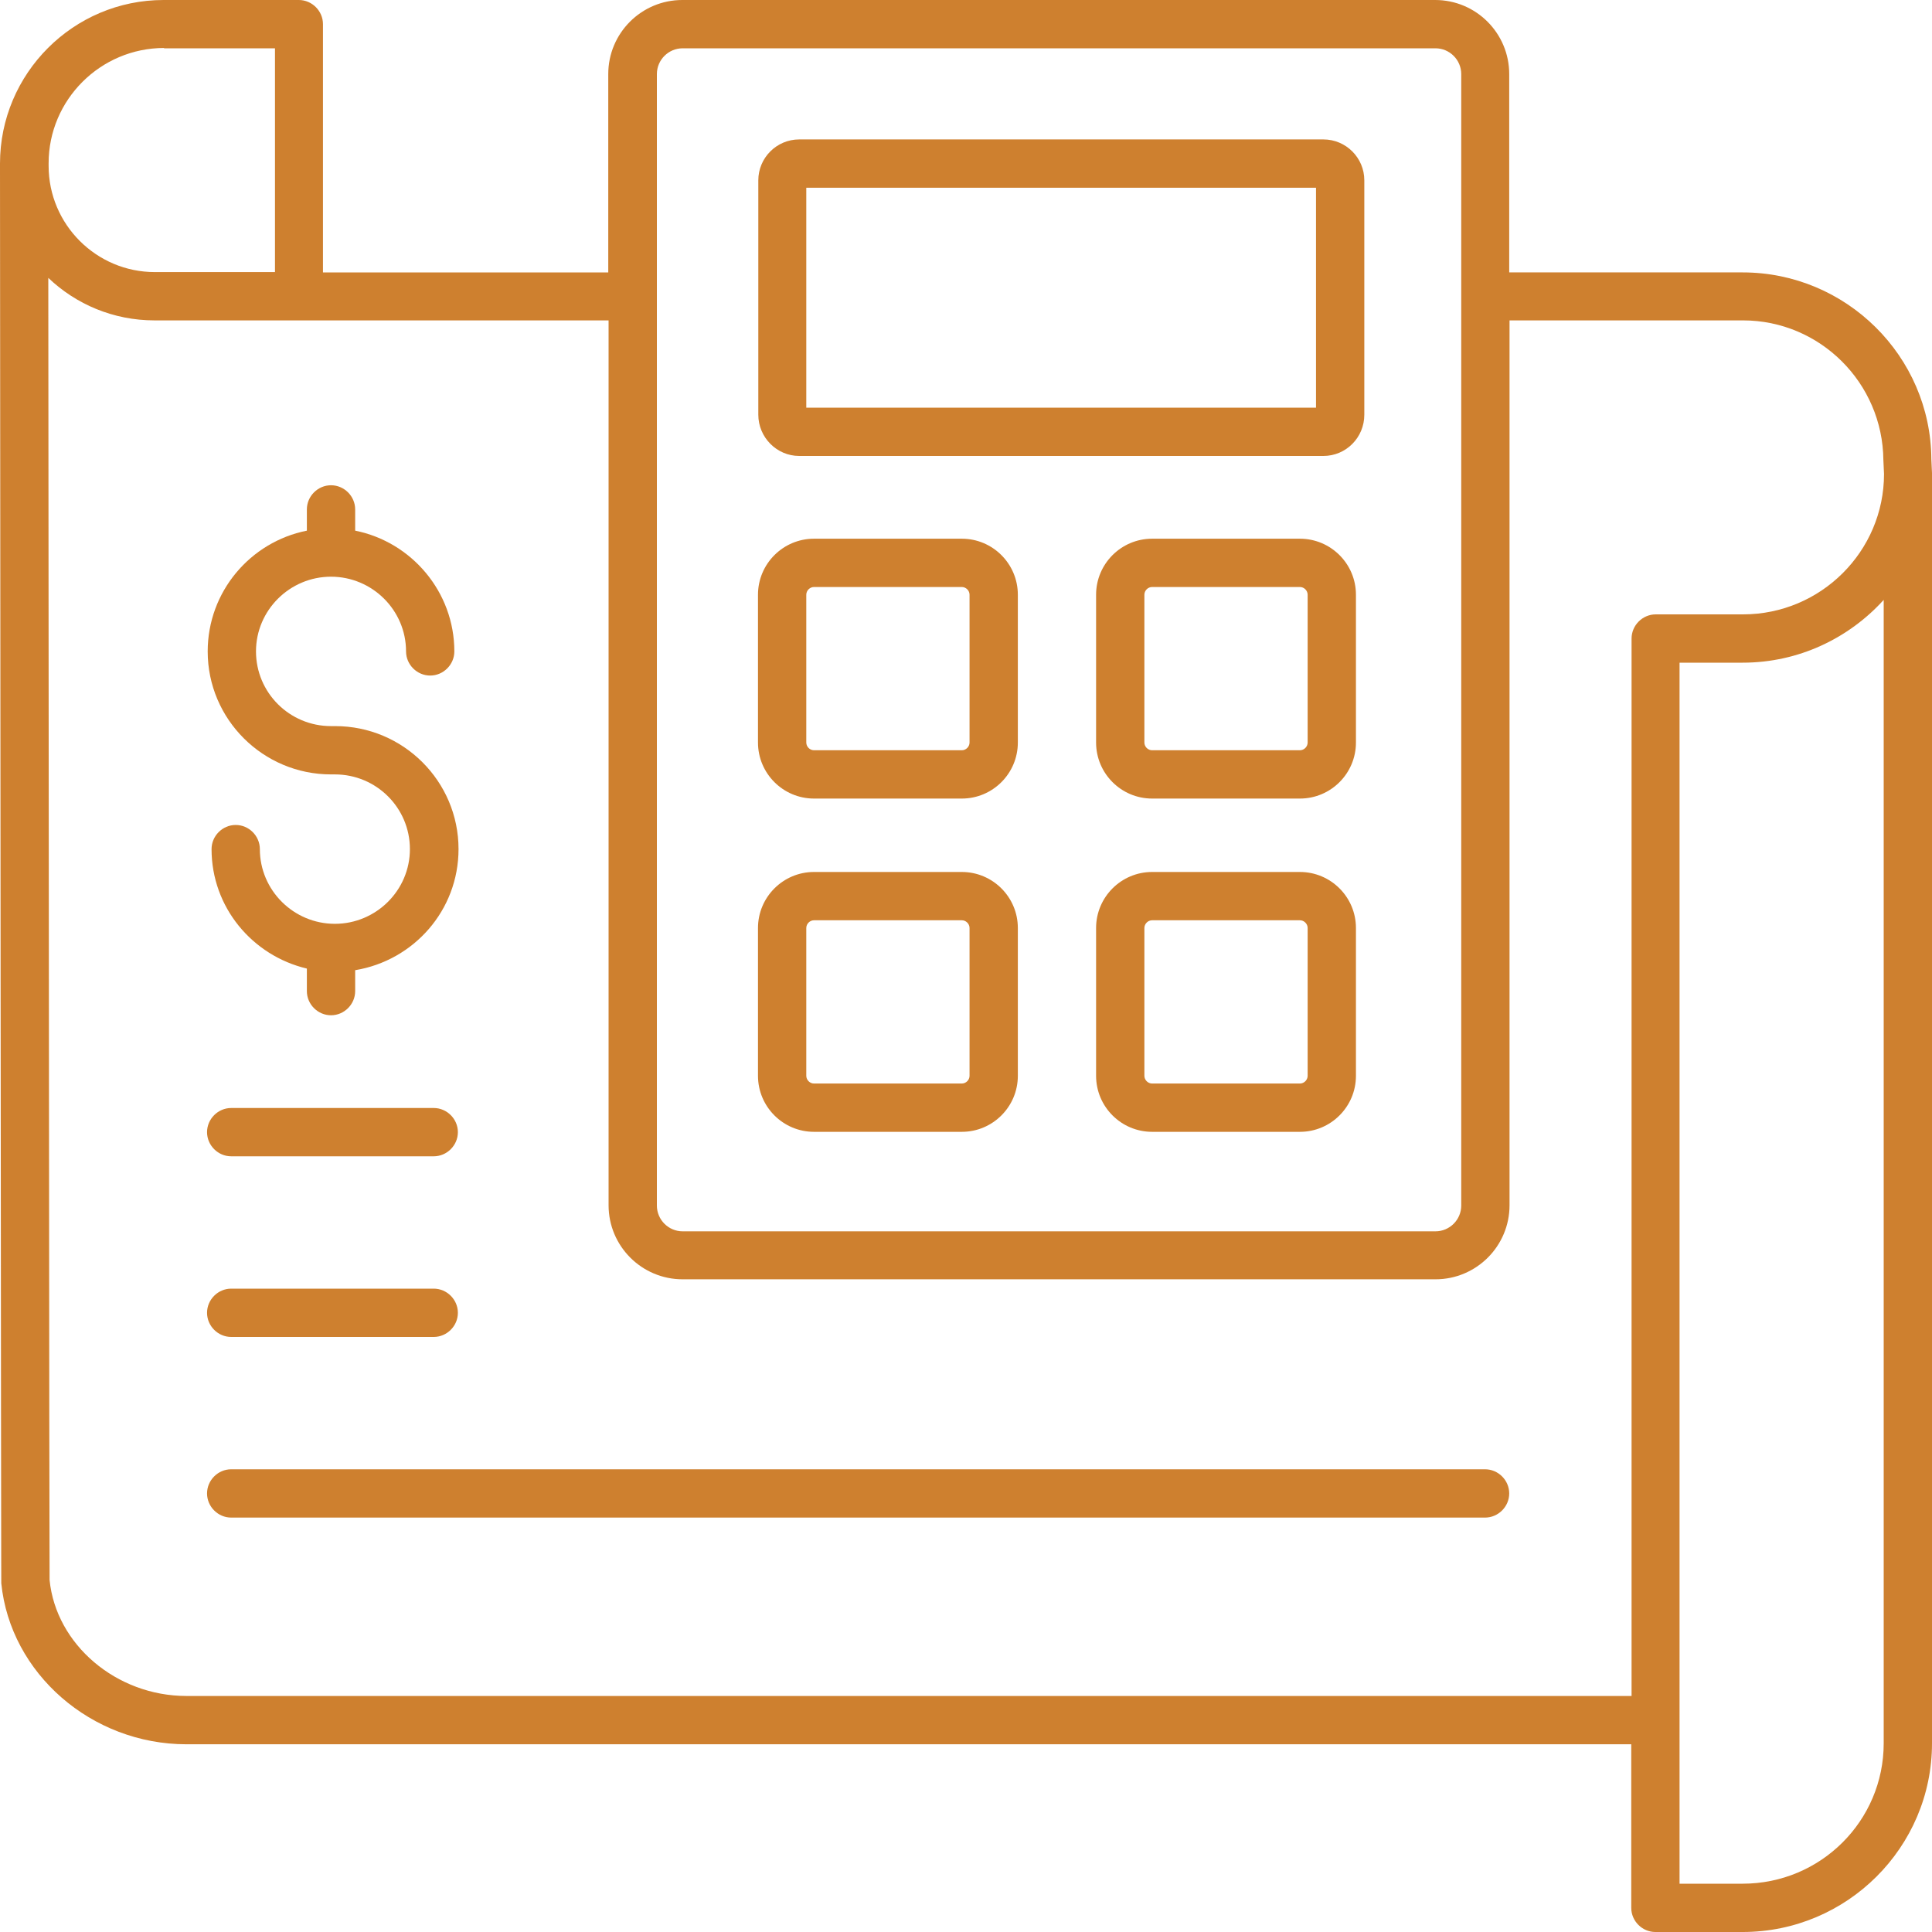
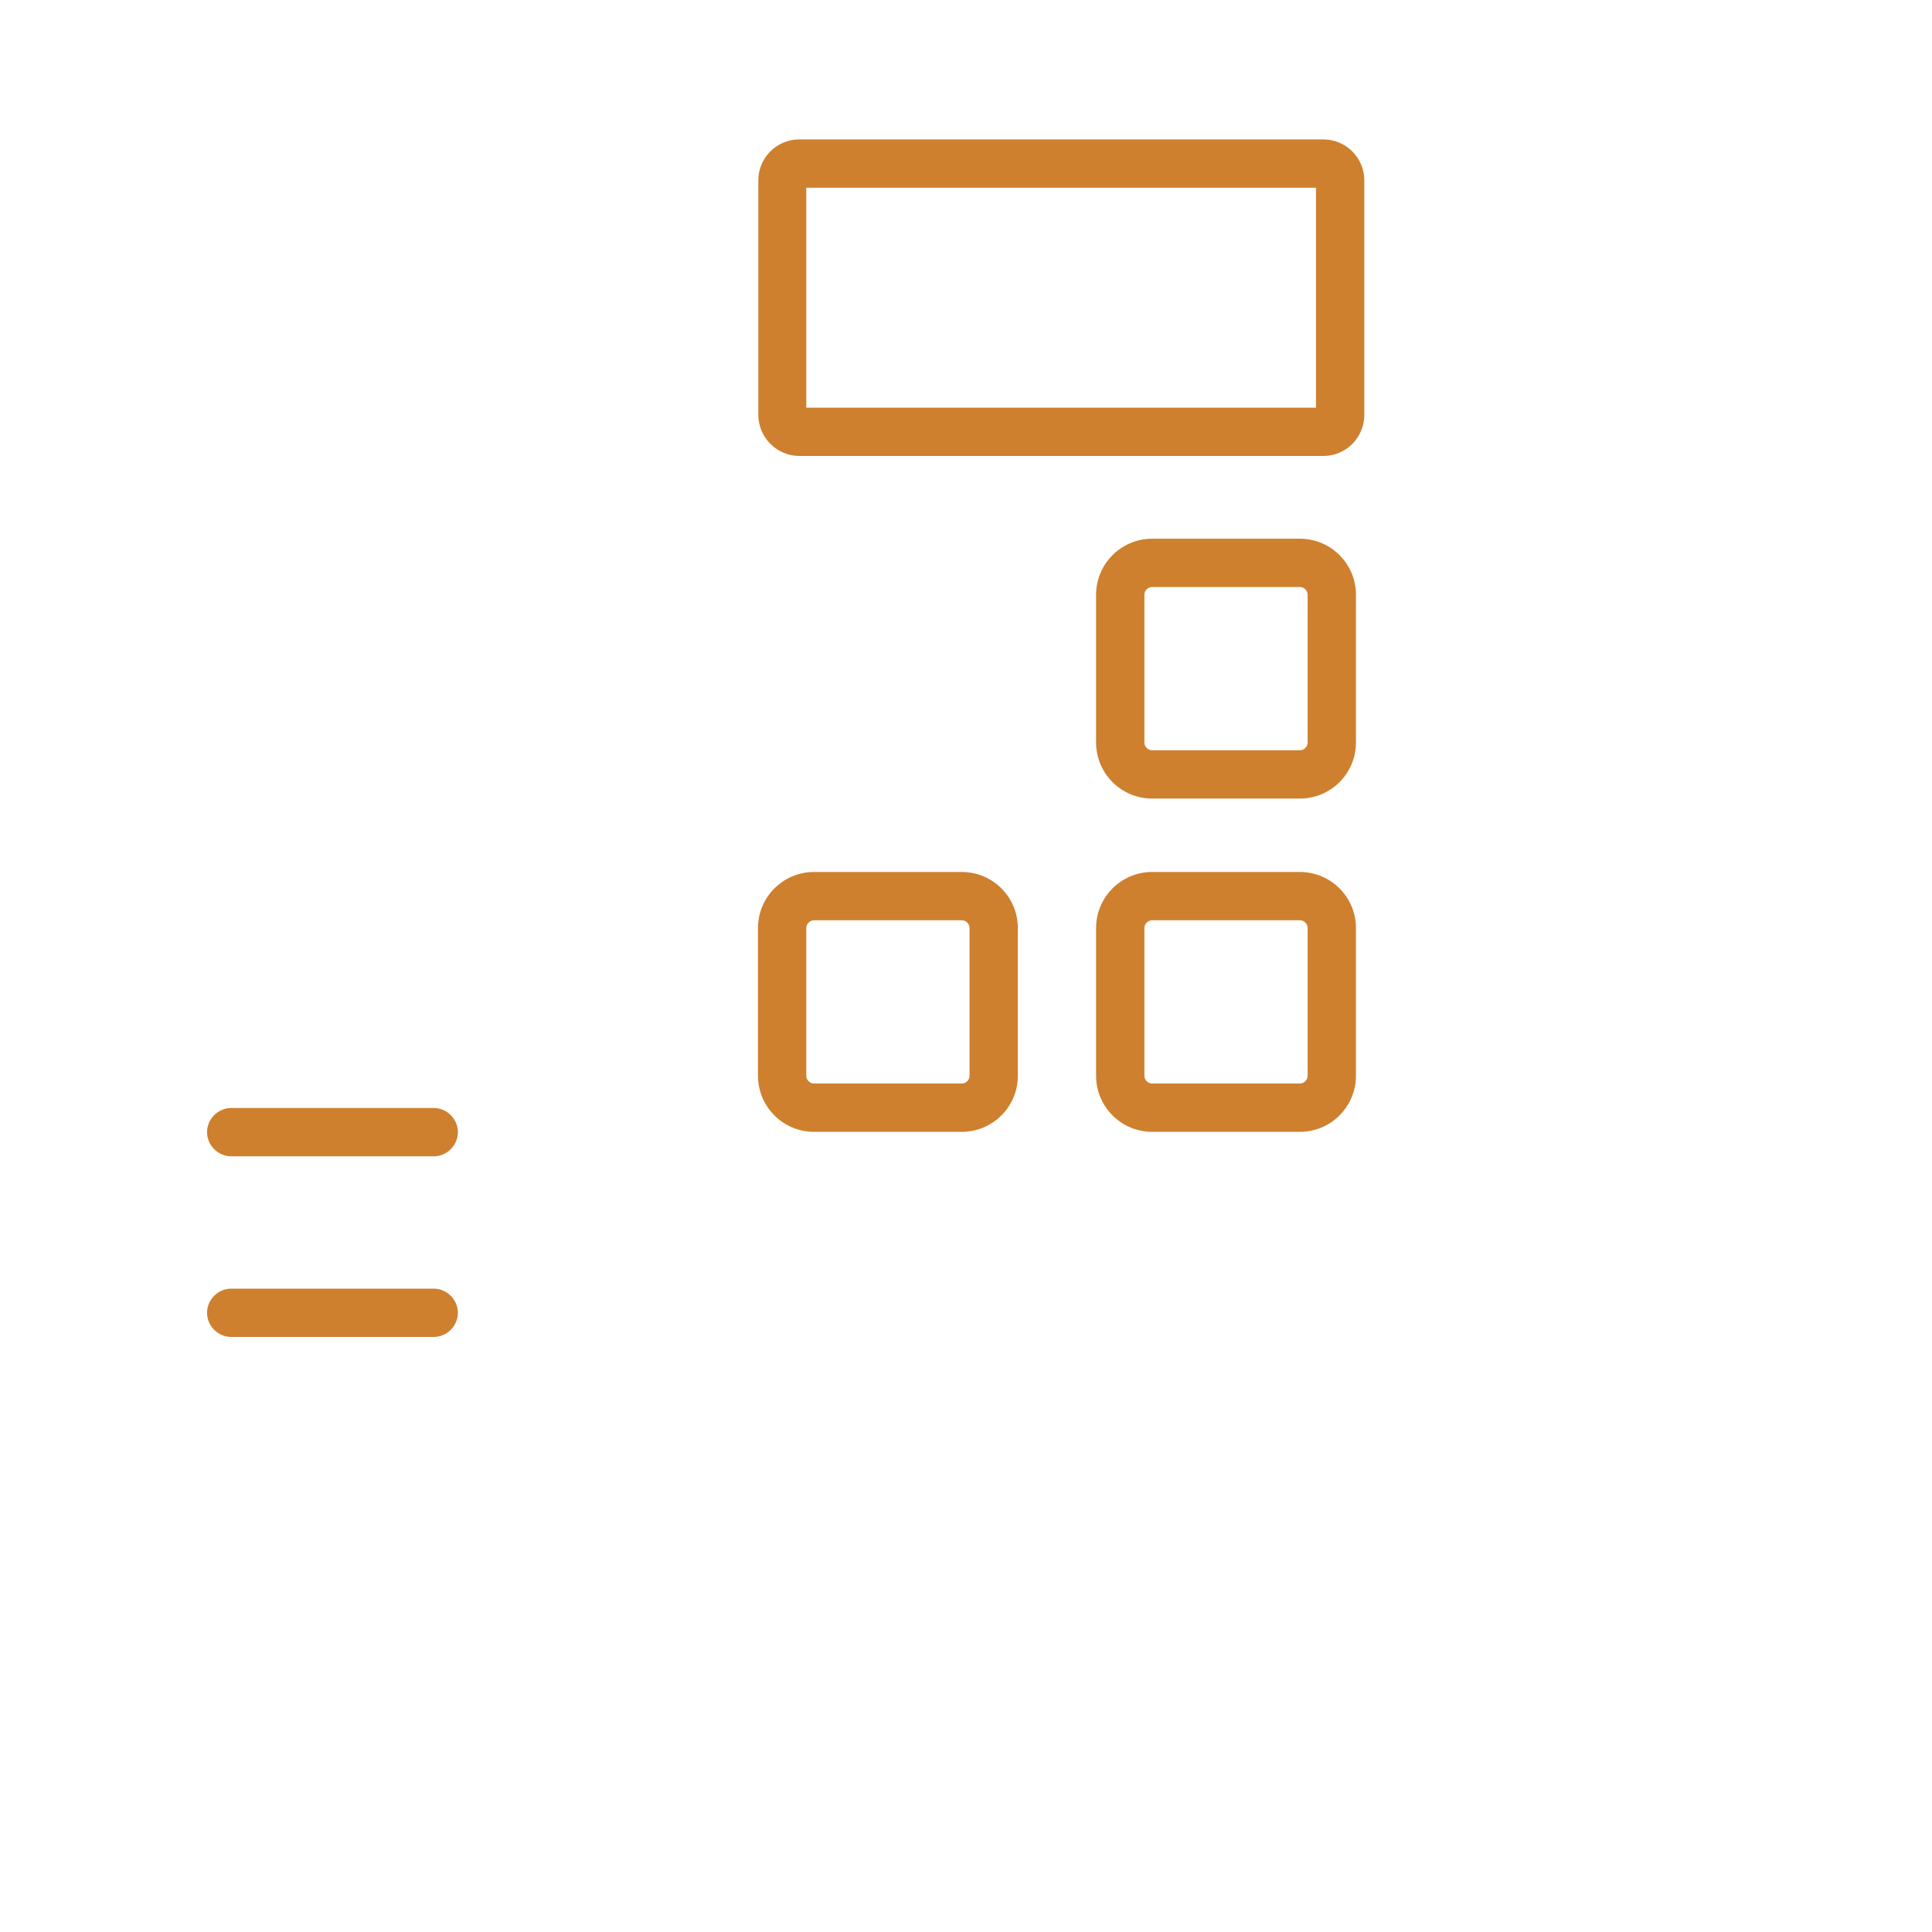
<svg xmlns="http://www.w3.org/2000/svg" id="a" data-name="Layer 1" width="60" height="60" viewBox="0 0 60 60">
  <defs>
    <style> .c { fill: #ce802f; } .d { fill: none; } .e { clip-path: url(#b); } </style>
    <clipPath id="b">
      <rect class="d" width="60" height="60" />
    </clipPath>
  </defs>
  <g class="e">
    <g>
-       <path class="c" d="M60,14.69l-.02-.43c-.02-3.2-2.65-5.8-5.86-5.8h-7.25V2.3c0-1.27-1.03-2.3-2.3-2.3h-23.38c-1.27,0-2.3,1.03-2.3,2.3v6.16h-8.86V.75c0-.41-.34-.75-.75-.75h-4.2C2.28,0,0,2.28,0,5.08v.07h0c.03,43.83.04,43.97.04,44.02.28,2.8,2.8,5,5.75,5h44.87v5.08c0,.41.34.75.75.75h2.71c3.24,0,5.88-2.63,5.88-5.86V14.72s0,0,0-.01c0,0,0,0,0-.01ZM20.4,2.3c0-.44.36-.8.8-.8h23.38c.44,0,.8.36.8.8v35.14c0,.44-.36.8-.8.8h-23.38c-.44,0-.8-.36-.8-.8V2.3ZM5.09,1.5h3.45v6.95h-3.73c-1.82,0-3.3-1.48-3.3-3.3v-.08c0-1.97,1.61-3.58,3.59-3.58ZM5.79,52.67c-2.18,0-4.05-1.6-4.25-3.6-.01-.56-.03-30.07-.04-40.44.86.82,2.02,1.32,3.3,1.32h14.1v27.48c0,1.27,1.03,2.3,2.3,2.3h23.38c1.27,0,2.3-1.03,2.3-2.3V9.95h7.25c2.39,0,4.34,1.94,4.36,4.34l.02.43c0,2.4-1.96,4.36-4.38,4.36h-2.71c-.41,0-.75.34-.75.75v32.84H5.79ZM58.5,54.14c0,2.41-1.96,4.36-4.38,4.36h-1.96V20.58h1.96c1.74,0,3.3-.76,4.38-1.95v35.51Z" />
      <path class="c" d="M24.82,14.16h16.28c.7,0,1.27-.57,1.27-1.28v-7.28c0-.7-.57-1.27-1.27-1.27h-16.28c-.7,0-1.27.57-1.27,1.27v7.28c0,.7.57,1.28,1.27,1.28ZM25.04,5.83h15.83v6.83h-15.83v-6.83Z" />
      <path class="c" d="M40.37,16.73h-4.59c-.96,0-1.74.78-1.74,1.74v4.59c0,.96.78,1.74,1.74,1.74h4.59c.96,0,1.74-.78,1.74-1.74v-4.59c0-.96-.78-1.74-1.74-1.74ZM40.61,23.06c0,.13-.11.24-.24.24h-4.59c-.13,0-.24-.11-.24-.24v-4.59c0-.13.11-.24.24-.24h4.59c.13,0,.24.11.24.24v4.59Z" />
-       <path class="c" d="M25.28,24.8h4.59c.96,0,1.74-.78,1.74-1.74v-4.59c0-.96-.78-1.74-1.74-1.74h-4.59c-.96,0-1.74.78-1.74,1.74v4.59c0,.96.78,1.74,1.74,1.74ZM25.04,18.47c0-.13.11-.24.24-.24h4.59c.13,0,.24.11.24.24v4.59c0,.13-.11.24-.24.24h-4.59c-.13,0-.24-.11-.24-.24v-4.59Z" />
      <path class="c" d="M40.37,27.08h-4.59c-.96,0-1.74.78-1.74,1.74v4.59c0,.96.78,1.74,1.74,1.74h4.59c.96,0,1.74-.78,1.74-1.74v-4.59c0-.96-.78-1.74-1.74-1.74ZM40.61,33.41c0,.13-.11.24-.24.24h-4.59c-.13,0-.24-.11-.24-.24v-4.59c0-.13.11-.24.24-.24h4.59c.13,0,.24.11.24.24v4.59Z" />
      <path class="c" d="M25.28,35.15h4.59c.96,0,1.74-.78,1.74-1.74v-4.59c0-.96-.78-1.74-1.74-1.74h-4.59c-.96,0-1.74.78-1.74,1.74v4.59c0,.96.78,1.74,1.74,1.74ZM25.04,28.82c0-.13.11-.24.24-.24h4.59c.13,0,.24.11.24.24v4.59c0,.13-.11.24-.24.24h-4.59c-.13,0-.24-.11-.24-.24v-4.59Z" />
-       <path class="c" d="M10.27,24.05h.13c1.29,0,2.33,1.04,2.33,2.32s-1.05,2.32-2.33,2.32-2.33-1.04-2.33-2.32c0-.41-.34-.75-.75-.75s-.75.34-.75.75c0,1.81,1.27,3.31,2.96,3.71v.7c0,.41.34.75.75.75s.75-.34.75-.75v-.65c1.82-.3,3.21-1.86,3.21-3.76,0-2.11-1.72-3.82-3.83-3.82h-.13c-1.29,0-2.33-1.04-2.33-2.32s1.05-2.32,2.33-2.32,2.33,1.04,2.33,2.32c0,.41.34.75.75.75s.75-.34.75-.75c0-1.85-1.33-3.4-3.08-3.75v-.66c0-.41-.34-.75-.75-.75s-.75.34-.75.75v.66c-1.76.35-3.08,1.9-3.08,3.75,0,2.11,1.72,3.82,3.83,3.82Z" />
      <path class="c" d="M7.18,35.91h6.29c.41,0,.75-.34.75-.75s-.34-.75-.75-.75h-6.29c-.41,0-.75.34-.75.75s.34.75.75.75Z" />
      <path class="c" d="M7.18,41.52h6.29c.41,0,.75-.34.75-.75s-.34-.75-.75-.75h-6.29c-.41,0-.75.34-.75.75s.34.75.75.75Z" />
-       <path class="c" d="M46.12,45.63H7.18c-.41,0-.75.34-.75.75s.34.75.75.75h38.94c.41,0,.75-.34.75-.75s-.34-.75-.75-.75Z" />
    </g>
  </g>
</svg>